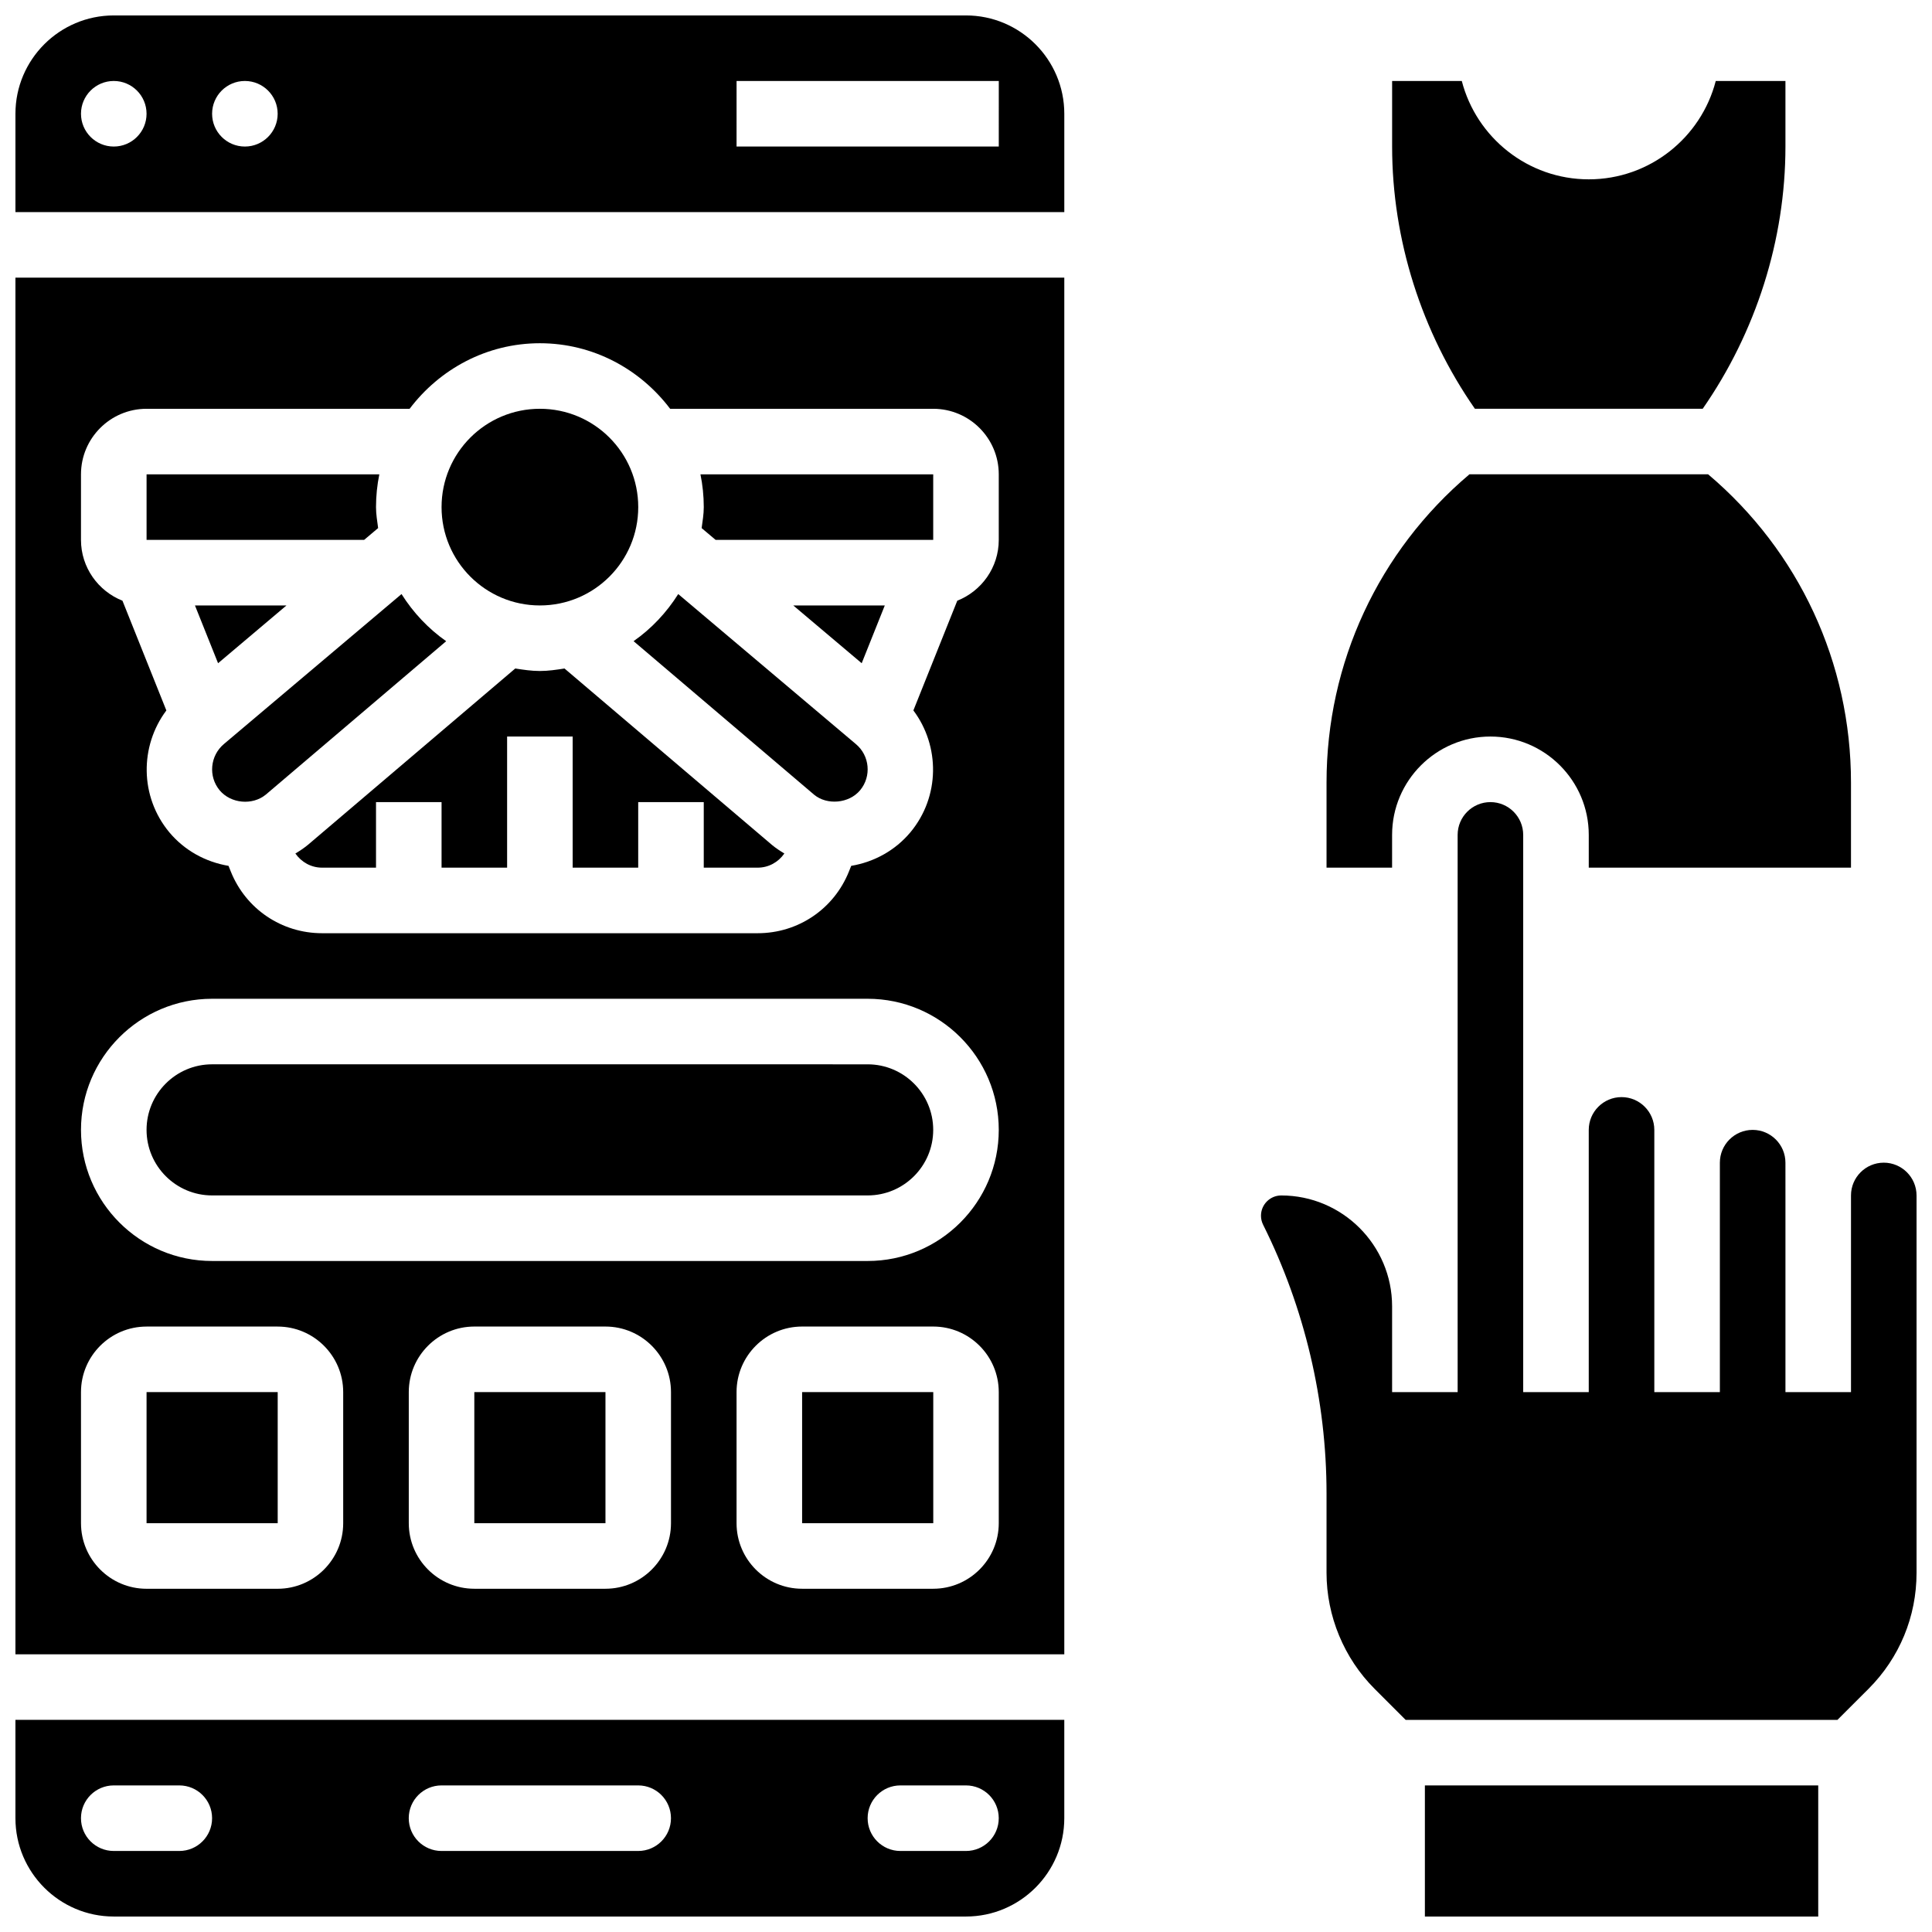
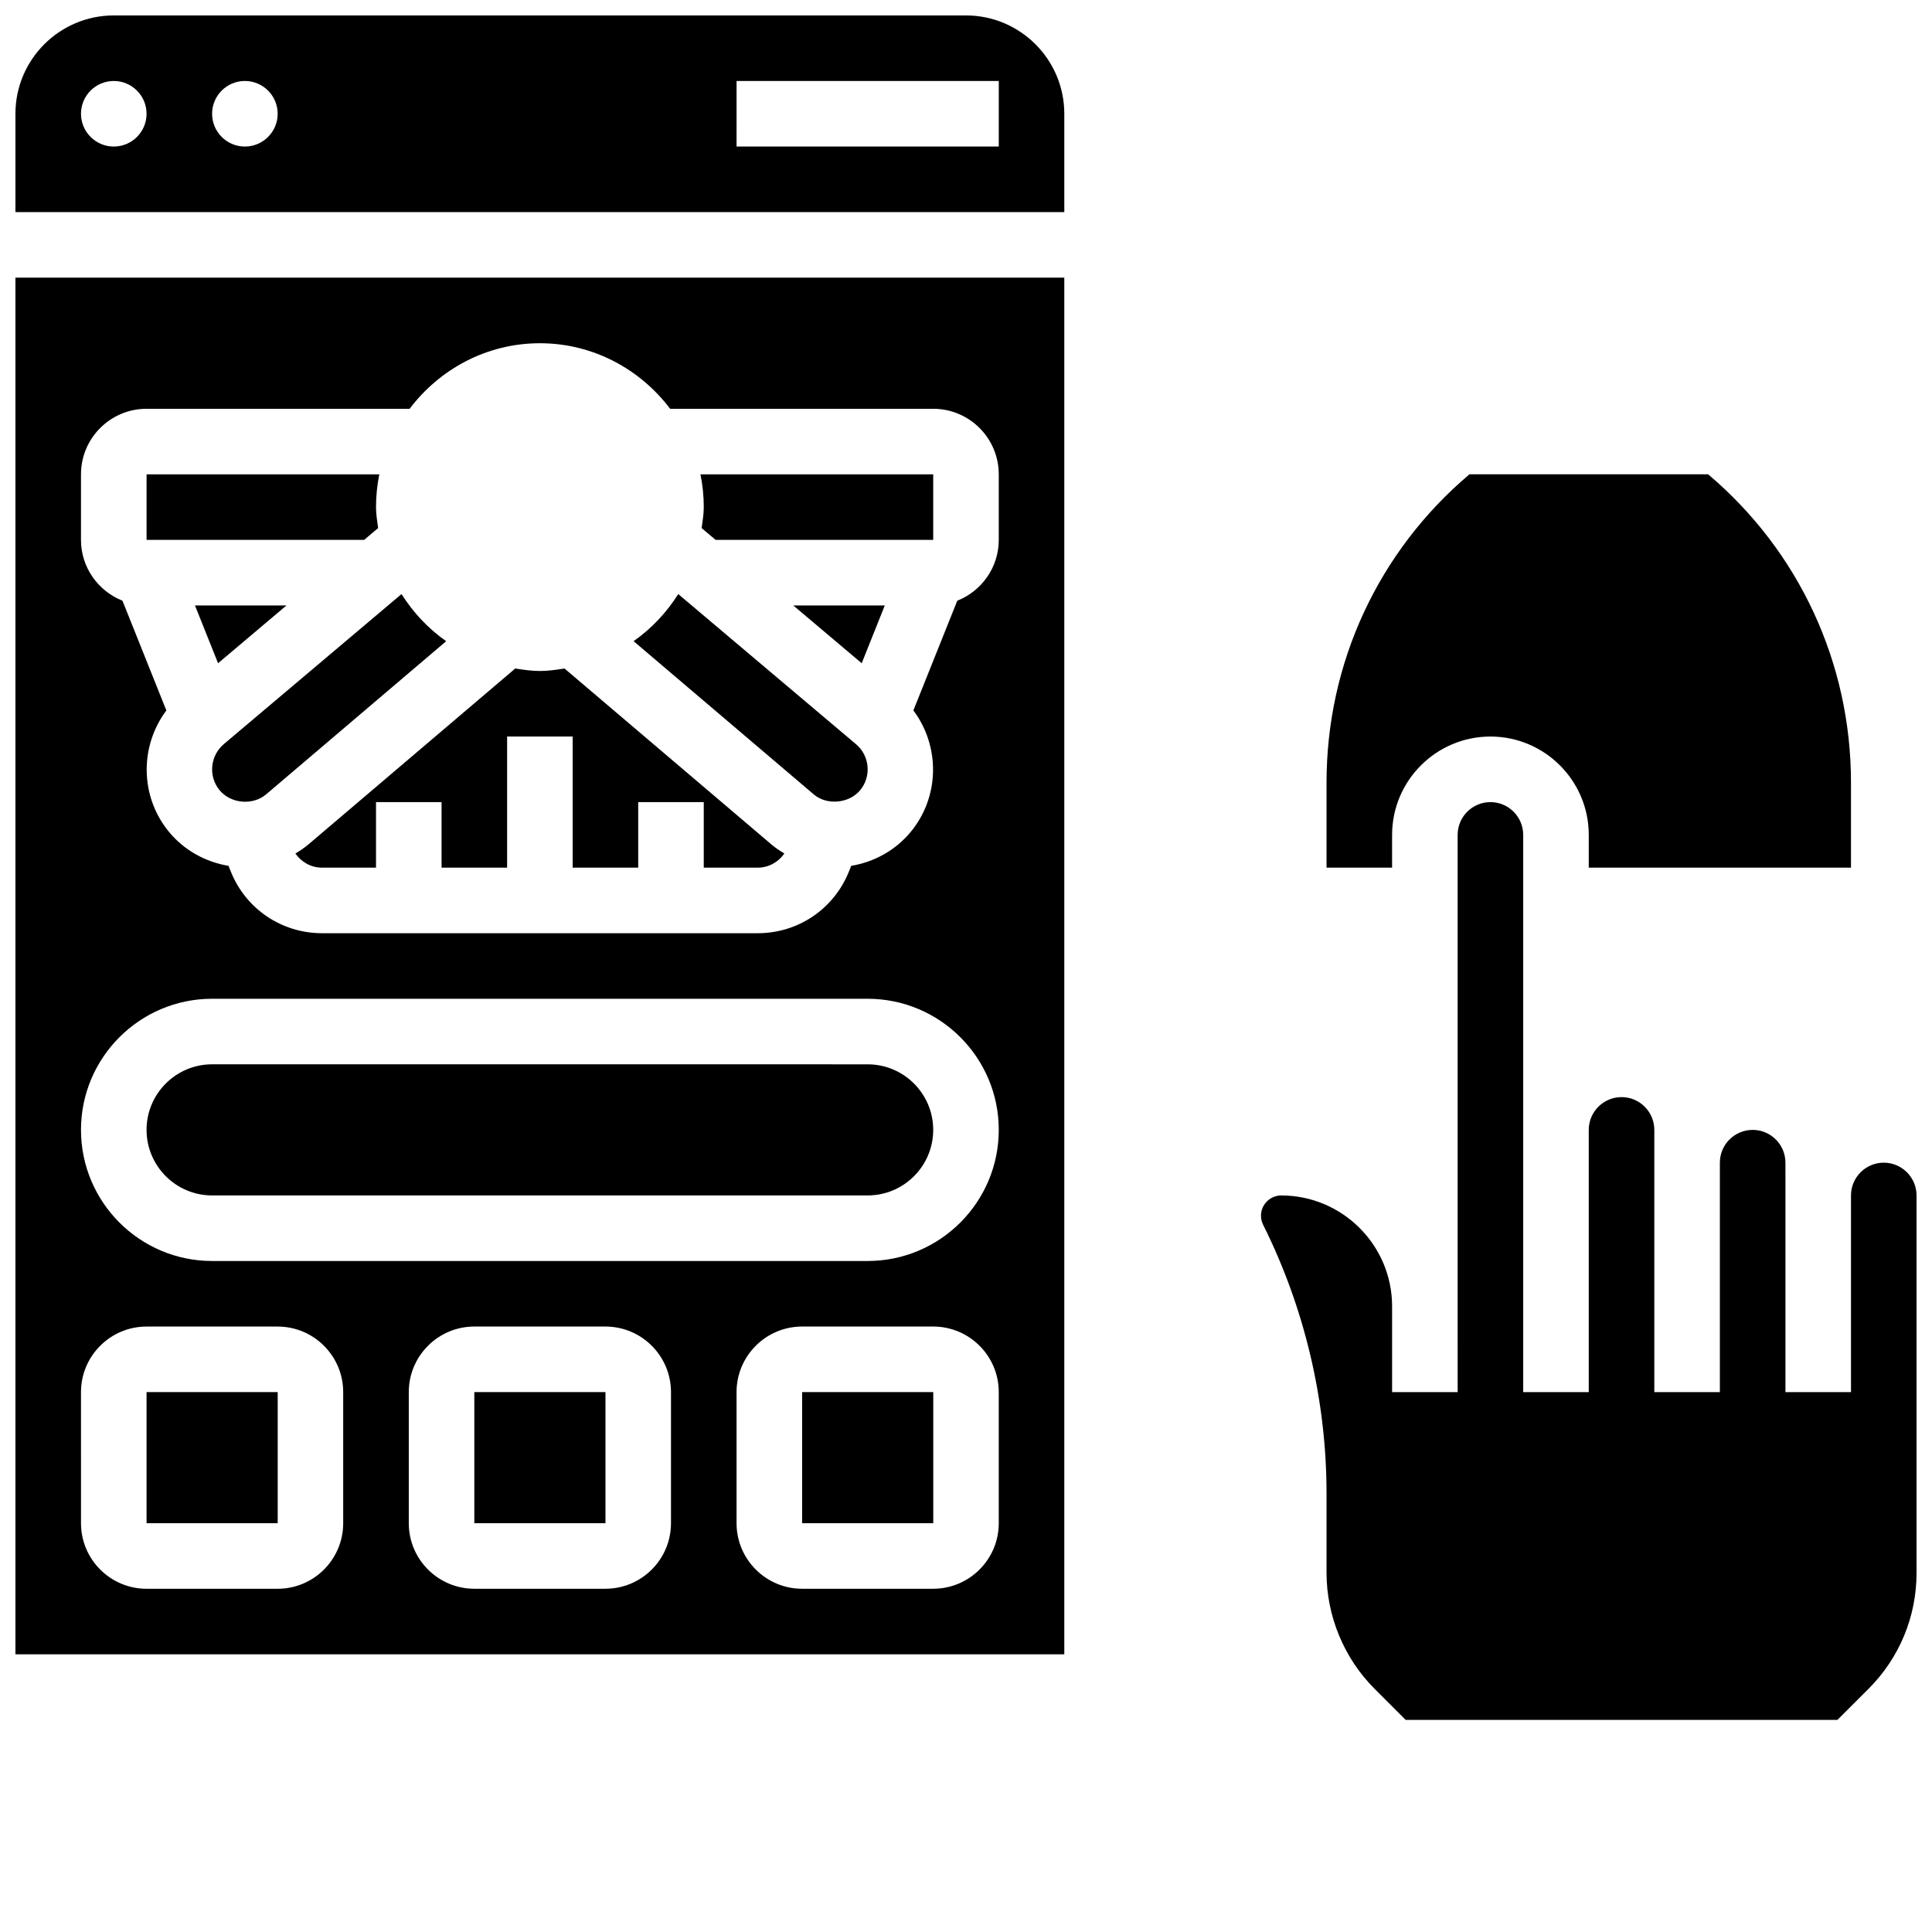
<svg xmlns="http://www.w3.org/2000/svg" width="800px" height="800px" version="1.1" viewBox="144 144 512 512">
  <defs>
    <clipPath id="e">
-       <path d="m148.09 599h278.91v52.902h-278.91z" />
+       <path d="m148.09 599v52.902h-278.91z" />
    </clipPath>
    <clipPath id="d">
      <path d="m148.09 217h278.91v366h-278.91z" />
    </clipPath>
    <clipPath id="c">
      <path d="m148.09 148.09h278.91v52.906h-278.91z" />
    </clipPath>
    <clipPath id="b">
-       <path d="m521 617h105v34.902h-105z" />
-     </clipPath>
+       </clipPath>
    <clipPath id="a">
      <path d="m478 356h173.9v244h-173.9z" />
    </clipPath>
  </defs>
-   <path d="m313.14 278.39c0 14.391-11.668 26.059-26.062 26.059-14.391 0-26.059-11.668-26.059-26.059 0-14.395 11.668-26.059 26.059-26.059 14.395 0 26.062 11.664 26.062 26.059" />
  <path d="m359.78 354.63c3.379 2.781 9.199 2.344 12.16-1.207 3.051-3.664 2.555-9.164-1.121-12.23l-47.082-39.758c-3.094 4.906-7.09 9.164-11.832 12.48z" />
  <path d="m219.92 304.45h-24.254l6.125 15.312z" />
  <path d="m202.22 353.45c2.938 3.5 8.652 4.074 12.246 1.113l47.773-40.637c-4.742-3.328-8.738-7.582-11.832-12.492l-47.047 39.723c-3.703 3.109-4.207 8.609-1.141 12.293z" />
  <path d="m269.7 512.92h34.754v34.746h-34.754z" />
  <path d="m329.94 283.95 3.703 3.125h57.668v-17.371h-61.684c0.574 2.805 0.879 5.715 0.879 8.688 0 1.902-0.32 3.715-0.566 5.559z" />
  <path d="m244.21 283.94c-0.242-1.836-0.562-3.648-0.562-5.551 0-2.973 0.305-5.879 0.879-8.688h-61.684v17.371h57.66z" />
  <g clip-path="url(#e)">
    <path d="m148.09 625.84c0 14.367 11.691 26.059 26.059 26.059h225.84c14.367 0 26.059-11.691 26.059-26.059v-26.059h-277.96zm234.53-8.688h17.371c4.793 0 8.688 3.883 8.688 8.688s-3.891 8.688-8.688 8.688h-17.371c-4.793 0-8.688-3.883-8.688-8.688s3.894-8.688 8.688-8.688zm-121.61 0h52.117c4.793 0 8.688 3.883 8.688 8.688s-3.891 8.688-8.688 8.688h-52.117c-4.793 0-8.688-3.883-8.688-8.688 0.004-4.805 3.894-8.688 8.688-8.688zm-86.863 0h17.371c4.793 0 8.688 3.883 8.688 8.688s-3.891 8.688-8.688 8.688h-17.371c-4.793 0-8.688-3.883-8.688-8.688s3.894-8.688 8.688-8.688z" />
  </g>
  <path d="m293.6 321.16c-2.144 0.332-4.289 0.66-6.523 0.66-2.242 0-4.387-0.332-6.531-0.66l-54.914 46.707c-1.059 0.879-2.188 1.625-3.352 2.32 1.598 2.293 4.176 3.75 7.07 3.75h14.297v-17.371h17.371v17.371h17.371v-34.746h17.371v34.746h17.371v-17.371h17.371v17.371h14.297c2.891 0 5.465-1.449 7.062-3.754-1.129-0.676-2.231-1.398-3.25-2.242z" />
  <path d="m356.57 512.92h34.754v34.746h-34.754z" />
  <path d="m378.48 304.45h-24.258l18.137 15.312z" />
  <path d="m182.84 512.92h34.754v34.746h-34.754z" />
  <g clip-path="url(#d)">
    <path d="m148.09 582.41h277.96v-364.83h-277.96zm173.73-34.746c0 9.582-7.793 17.371-17.371 17.371h-34.746c-9.582 0-17.371-7.793-17.371-17.371v-34.746c0-9.582 7.793-17.371 17.371-17.371h34.746c9.582 0 17.371 7.793 17.371 17.371zm86.863 0c0 9.582-7.793 17.371-17.371 17.371h-34.746c-9.582 0-17.371-7.793-17.371-17.371v-34.746c0-9.582 7.793-17.371 17.371-17.371h34.746c9.582 0 17.371 7.793 17.371 17.371zm-243.22-277.96c0-9.582 7.793-17.371 17.371-17.371h69.719c7.938-10.484 20.395-17.371 34.52-17.371s26.59 6.887 34.52 17.371h69.719c9.582 0 17.371 7.793 17.371 17.371v17.371c0 7.324-4.57 13.566-10.996 16.121l-11.633 29.074c7.062 9.418 7.09 22.828-0.781 32.289-4.039 4.828-9.617 7.879-15.695 8.902l-0.59 1.469c-3.969 9.953-13.473 16.383-24.184 16.383h-115.46c-10.711 0-20.215-6.43-24.191-16.375l-0.59-1.477c-6.082-1.023-11.656-4.066-15.688-8.887-7.871-9.469-7.852-22.863-0.789-32.297l-11.633-29.082c-6.422-2.551-10.992-8.797-10.992-16.121zm34.746 138.98h173.73c19.164 0 34.746 15.582 34.746 34.746 0 19.164-15.582 34.746-34.746 34.746h-173.73c-19.164 0-34.746-15.582-34.746-34.746 0-19.16 15.586-34.746 34.746-34.746zm-34.746 104.24c0-9.582 7.793-17.371 17.371-17.371h34.746c9.582 0 17.371 7.793 17.371 17.371v34.746c0 9.582-7.793 17.371-17.371 17.371h-34.742c-9.582 0-17.371-7.793-17.371-17.371z" />
  </g>
  <g clip-path="url(#c)">
    <path d="m400 148.09h-225.85c-14.367 0-26.059 11.691-26.059 26.059v26.059h277.96v-26.059c0-14.367-11.691-26.059-26.059-26.059zm-225.85 34.746c-4.793 0-8.688-3.891-8.688-8.688 0-4.793 3.891-8.688 8.688-8.688 4.793 0 8.688 3.891 8.688 8.688s-3.891 8.688-8.688 8.688zm34.746 0c-4.797 0-8.688-3.891-8.688-8.688 0-4.793 3.891-8.688 8.688-8.688 4.793 0 8.688 3.891 8.688 8.688s-3.894 8.688-8.688 8.688zm199.79 0h-69.492l0.004-17.375h69.492z" />
  </g>
  <path d="m200.21 460.8h173.73c9.582 0 17.371-7.793 17.371-17.371 0-9.582-7.793-17.371-17.371-17.371l-173.73-0.004c-9.582 0-17.371 7.793-17.371 17.371 0 9.582 7.793 17.375 17.371 17.375z" />
-   <path d="m595.23 252.33c14.113-20.293 21.93-44.762 21.93-69.492v-17.375h-18.469c-3.871 14.977-17.492 26.062-33.648 26.062s-29.777-11.082-33.652-26.059l-18.465-0.004v17.371c0 24.73 7.816 49.199 21.934 69.492z" />
  <path d="m512.92 365.25c0-14.367 11.691-26.059 26.059-26.059 14.367 0 26.059 11.691 26.059 26.059v8.688h69.492v-22.559c0-31.688-13.758-61.293-37.855-81.68h-63.262c-24.105 20.395-37.867 49.988-37.867 81.68v22.555h17.371z" />
  <g clip-path="url(#b)">
    <path d="m521.61 617.16h104.24v34.746h-104.24z" />
  </g>
  <g clip-path="url(#a)">
    <path d="m643.21 452.12c-4.777 0-8.676 3.891-8.676 8.676v52.129h-17.371v-52.129l-0.004-8.676c0-4.793-3.898-8.688-8.688-8.688-4.785 0-8.688 3.891-8.688 8.688v60.805h-17.371v-69.492c0-4.793-3.898-8.688-8.688-8.688-4.785 0-8.688 3.891-8.688 8.688v69.492h-17.371v-147.67c0-4.793-3.898-8.688-8.688-8.688-4.785 0-8.688 3.891-8.688 8.688v124.94l0.004 14.043v8.688h-17.371v-22.734c0-16.199-13.18-29.383-29.379-29.383-2.961 0-5.367 2.406-5.367 5.367 0 0.844 0.191 1.641 0.566 2.398 10.996 22 16.805 46.617 16.805 71.199v21.047c0 11.441 4.637 22.637 12.727 30.723l8.242 8.246h114.42l8.254-8.242c8.199-8.219 12.715-19.121 12.715-30.715v-100.02c0-4.797-3.898-8.688-8.695-8.695z" />
  </g>
</svg>